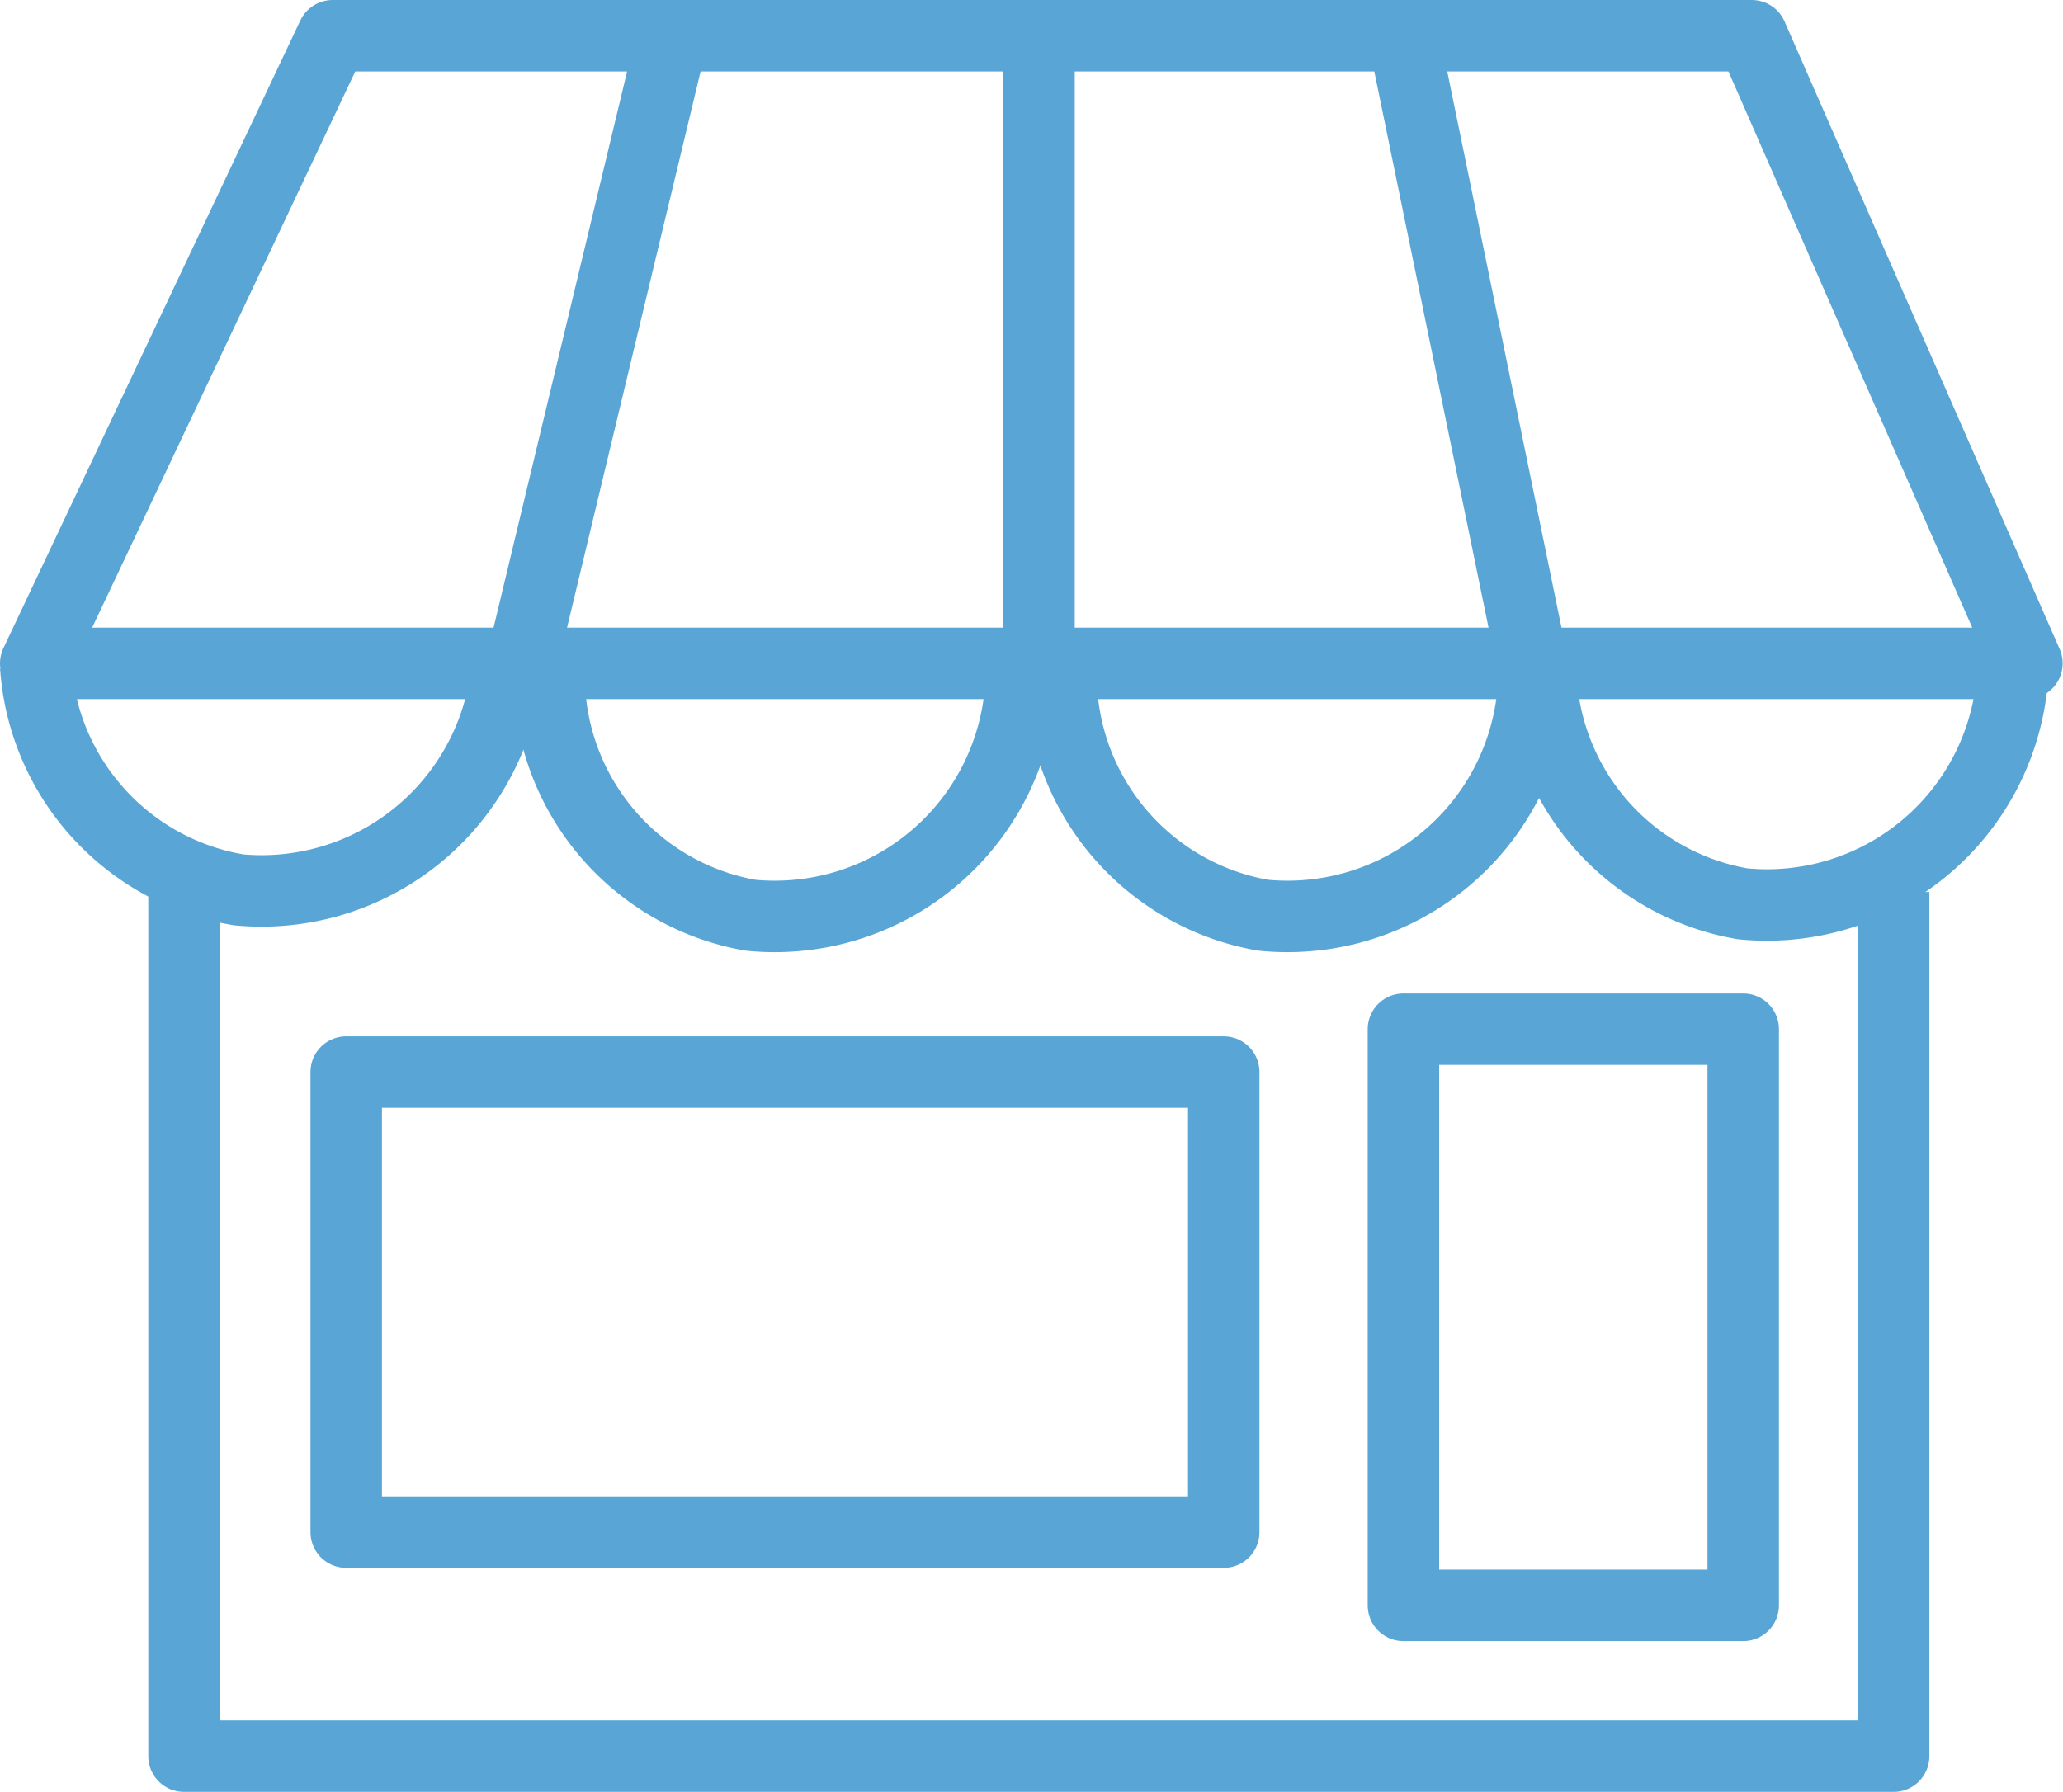
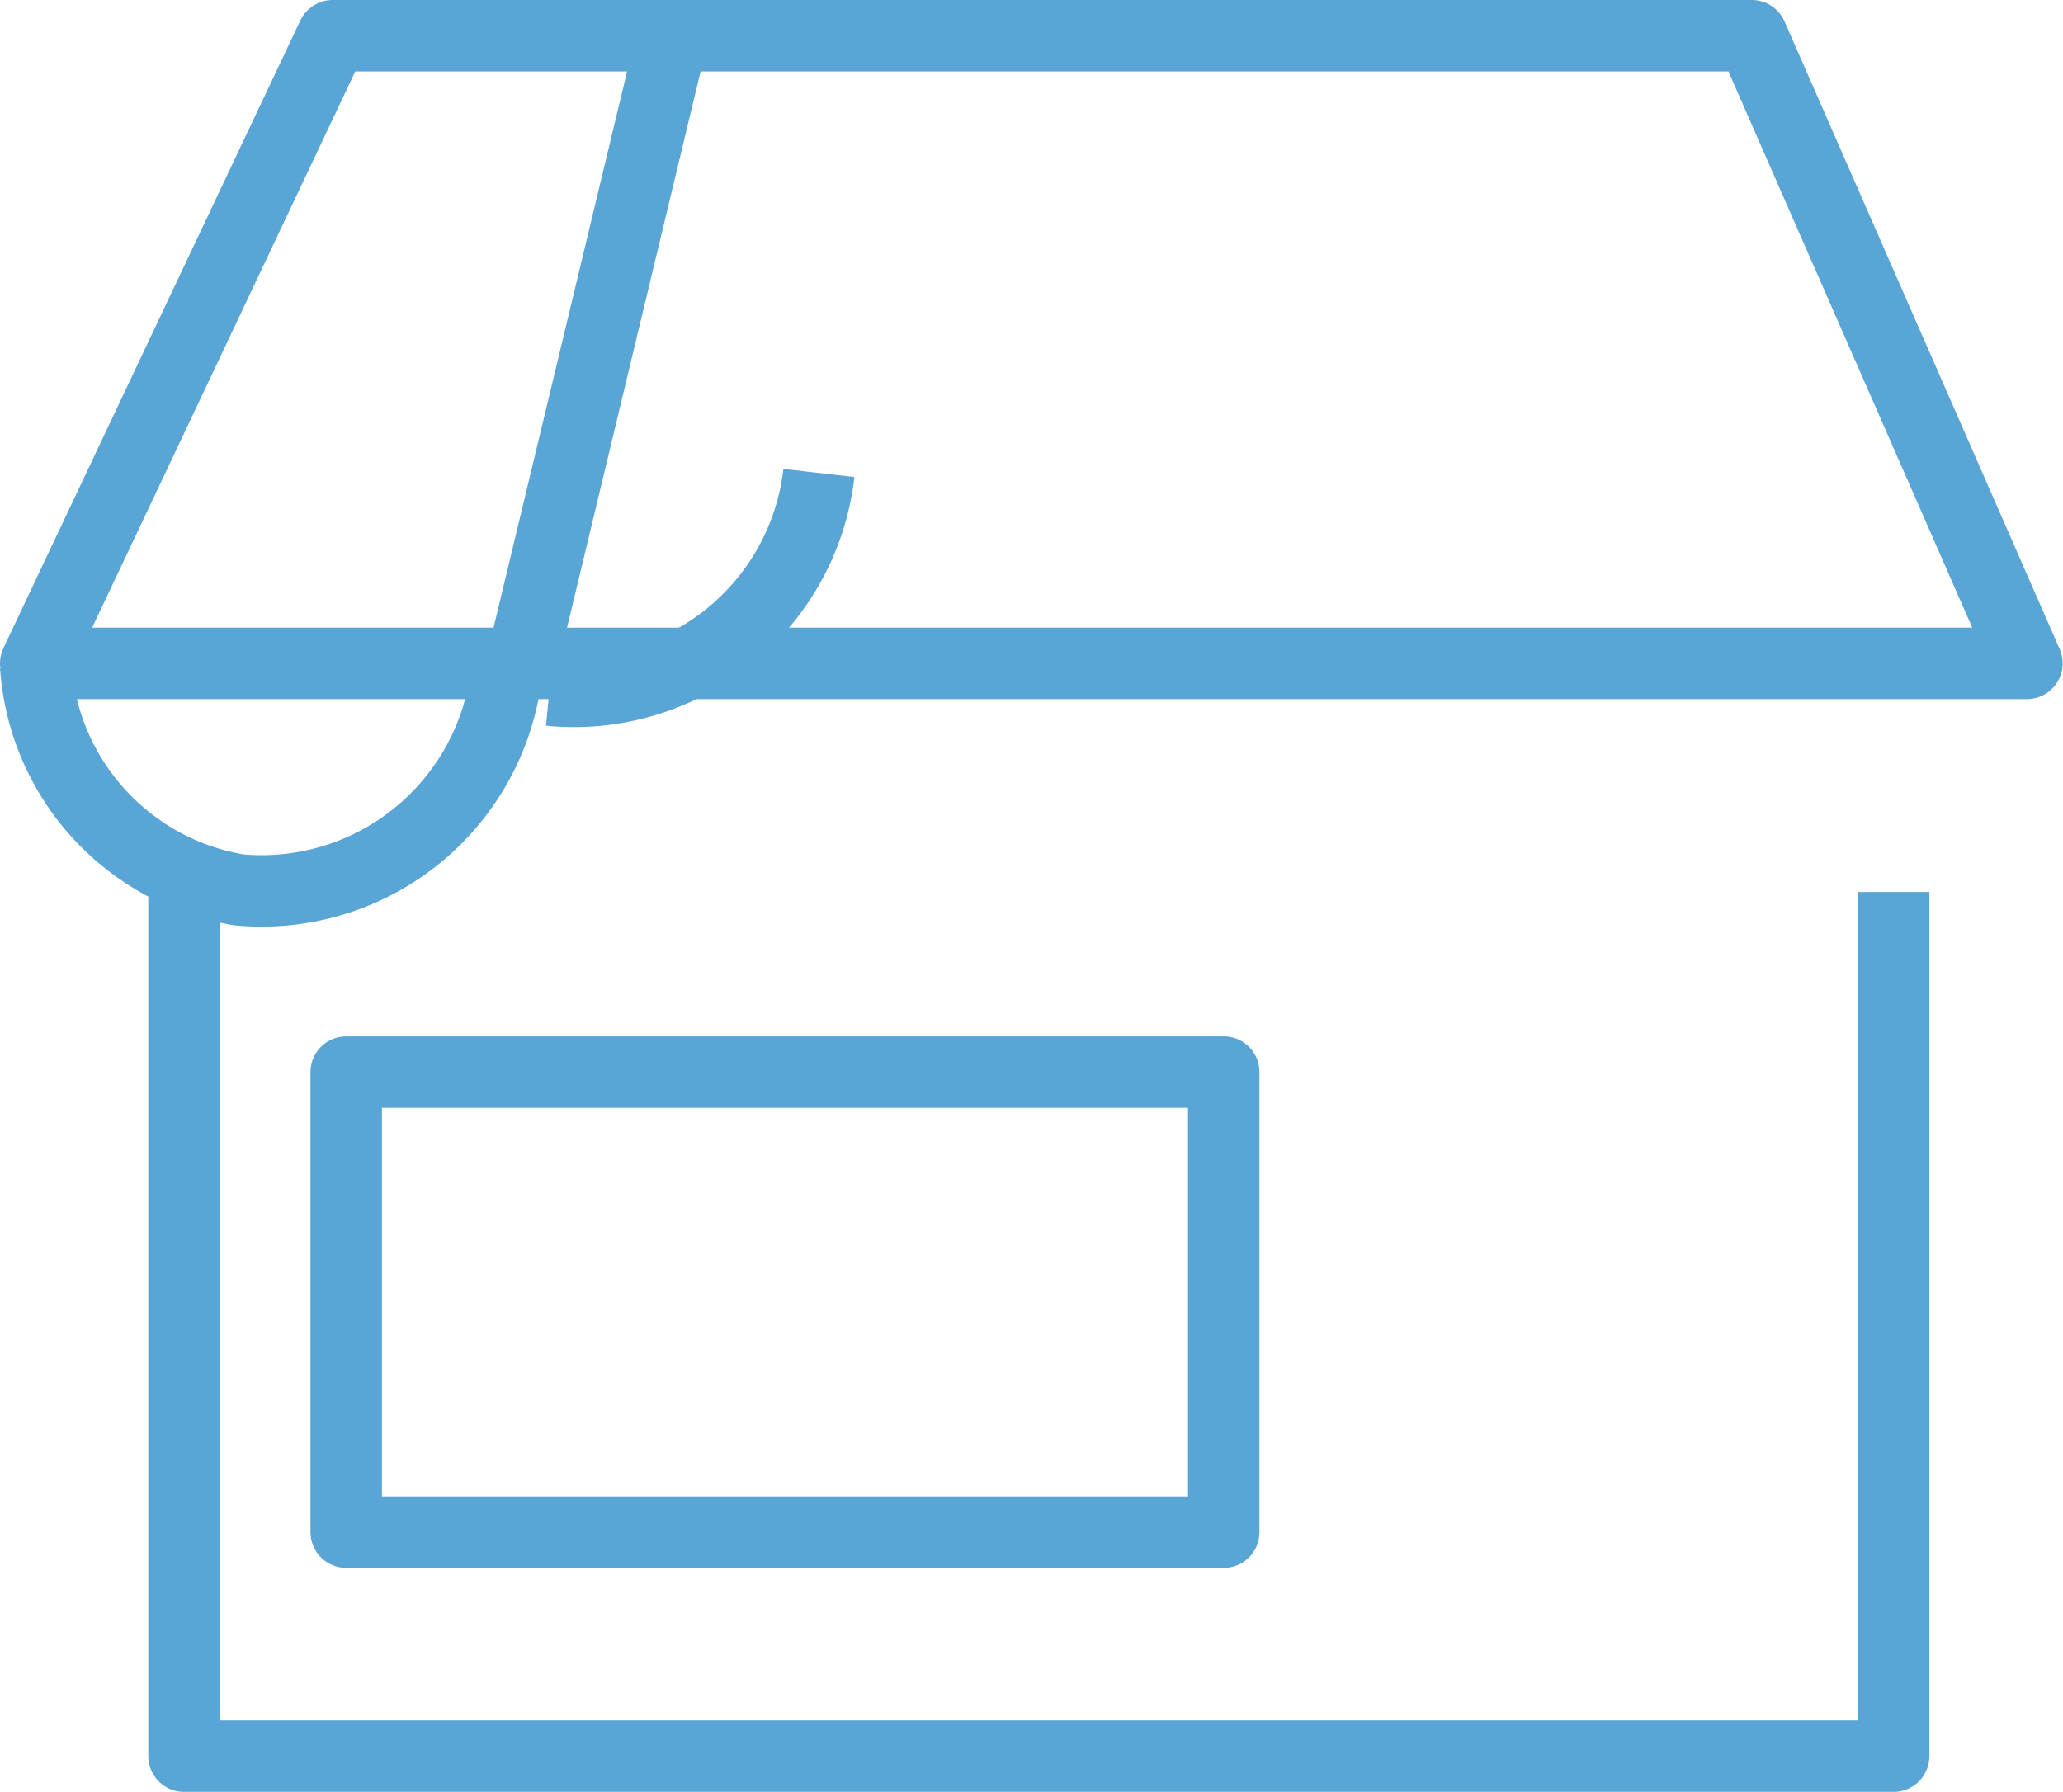
<svg xmlns="http://www.w3.org/2000/svg" viewBox="0 0 57.74 50.16">
  <defs>
    <style>.cls-1,.cls-2{fill:none;stroke:#58a5d6;stroke-width:2px;}.cls-1{stroke-linejoin:round;}.cls-2{stroke-miterlimit:10;}</style>
  </defs>
  <g id="Layer_2" data-name="Layer 2">
    <g id="BgP_Icon" data-name="BgP Icon">
      <polyline class="cls-1" points="5.15 24.3 5.15 49.16 53 49.16 53 24.97" />
-       <rect class="cls-1" x="39.28" y="28.81" width="9.51" height="16.13" />
      <rect class="cls-1" x="9.69" y="30.01" width="24.56" height="12.88" />
      <polygon class="cls-1" points="56.73 18.57 49.03 1 18.82 1 9.31 1 1 18.57 56.73 18.57" />
      <line class="cls-2" x1="14.6" y1="18.58" x2="18.82" y2="1" />
-       <line class="cls-2" x1="29.08" y1="1" x2="29.08" y2="18.58" />
-       <line class="cls-2" x1="39.28" y1="1" x2="42.89" y2="18.58" />
      <path class="cls-2" d="M1,18.65a6.82,6.82,0,0,0,5.68,6.26,6.9,6.9,0,0,0,7.5-6.12" />
-       <path class="cls-2" d="M15.38,19.32A6.82,6.82,0,0,0,21,25.62a6.9,6.9,0,0,0,7.54-6.08" />
-       <path class="cls-2" d="M29.71,19.32a6.83,6.83,0,0,0,5.64,6.3,6.9,6.9,0,0,0,7.54-6.08" />
-       <path class="cls-2" d="M43.13,19a6.81,6.81,0,0,0,5.64,6.3,6.89,6.89,0,0,0,7.53-6.08" />
+       <path class="cls-2" d="M15.38,19.32a6.9,6.9,0,0,0,7.54-6.08" />
    </g>
  </g>
</svg>